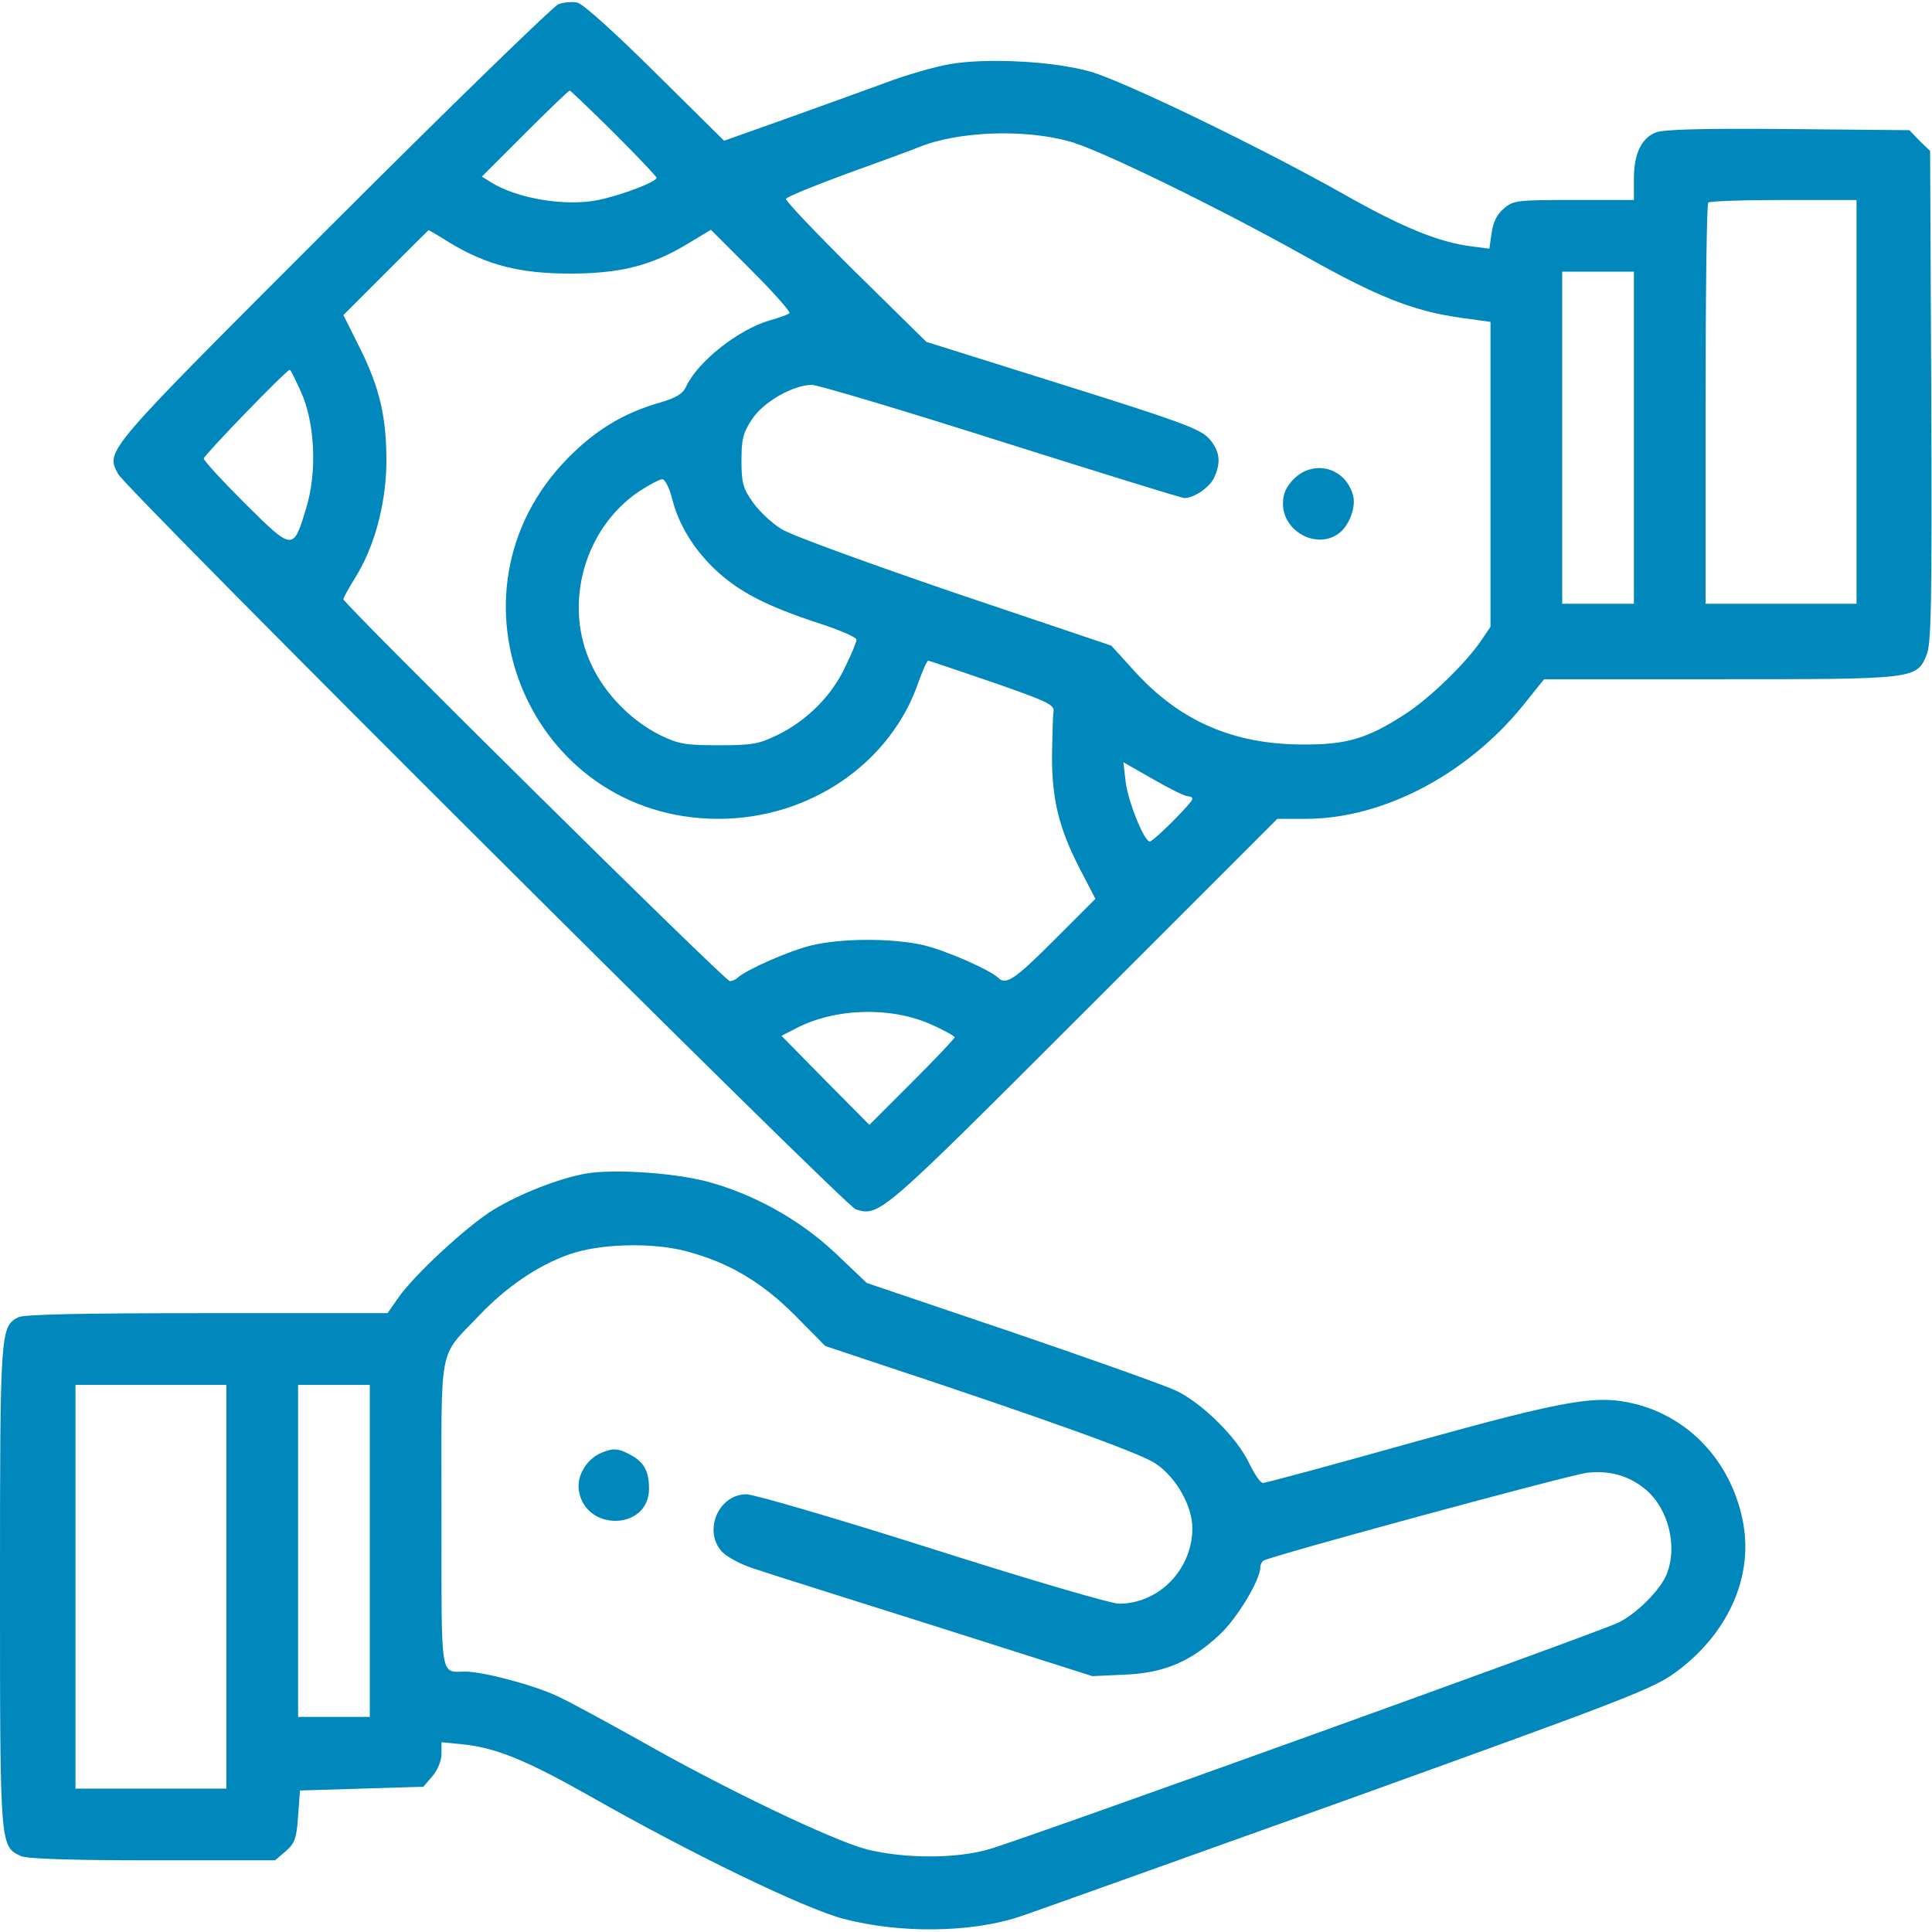
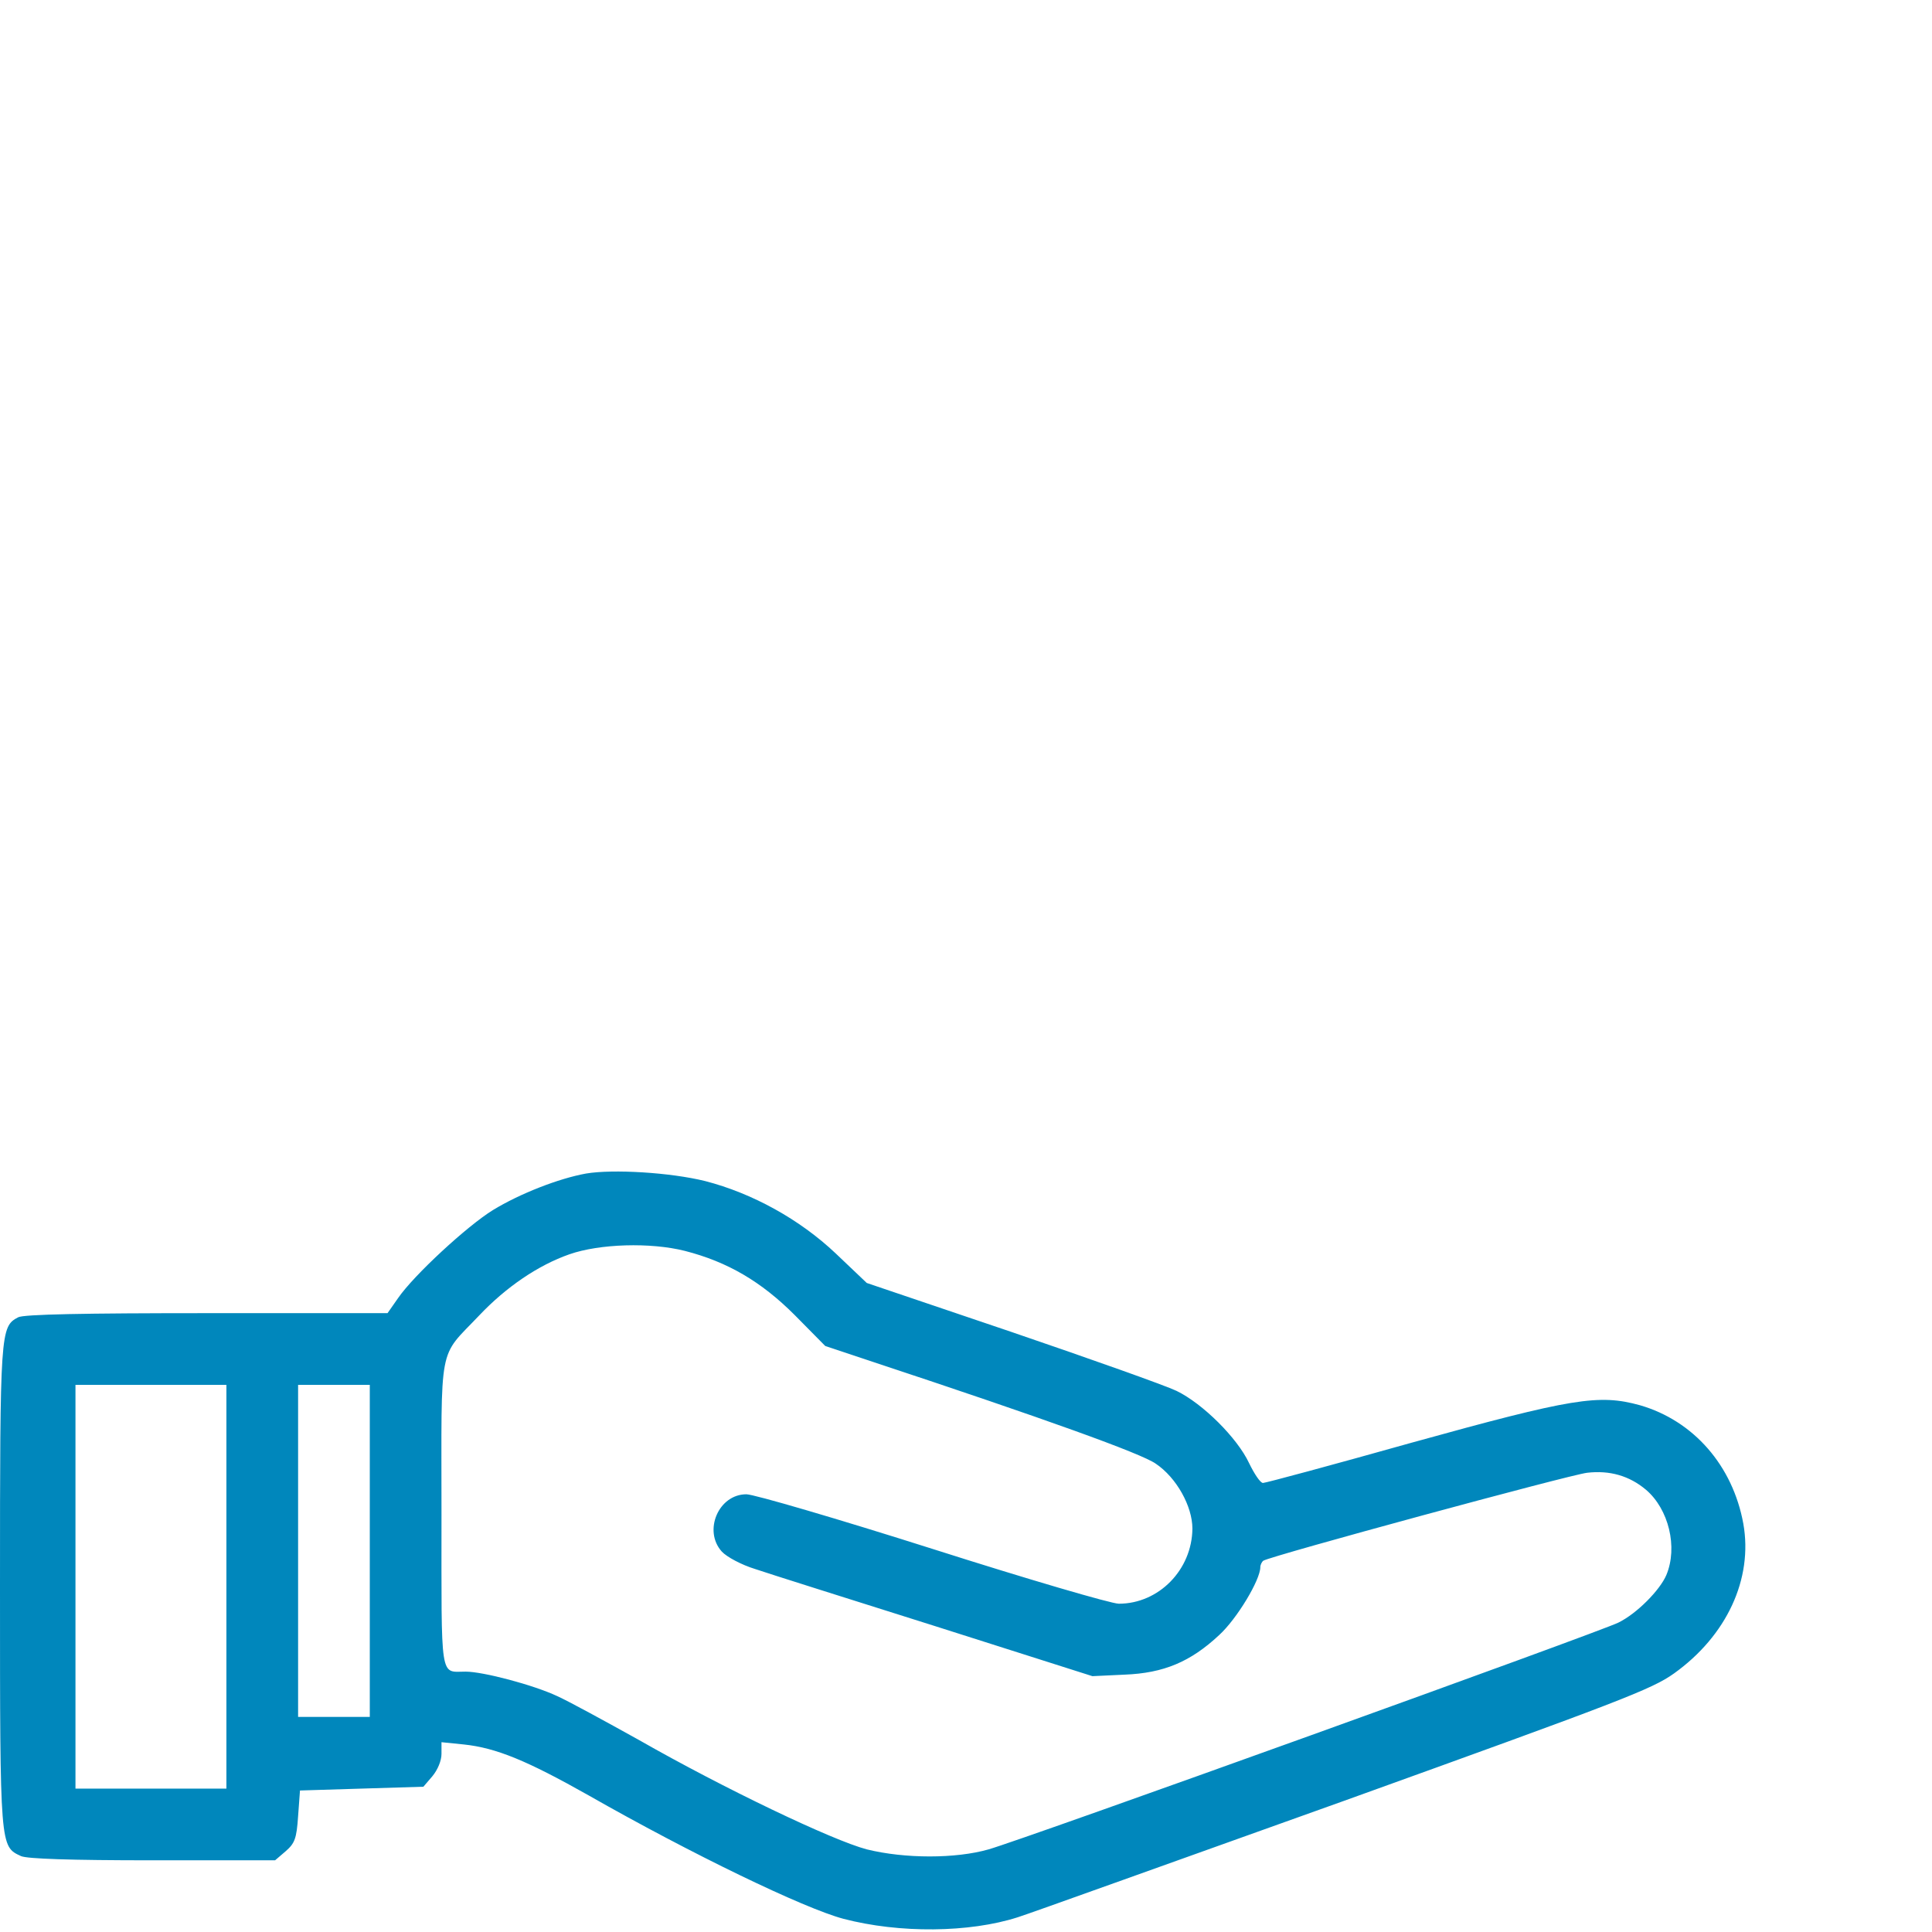
<svg xmlns="http://www.w3.org/2000/svg" width="100%" height="100%" viewBox="0 0 512 512" version="1.1" xml:space="preserve" style="fill-rule:evenodd;clip-rule:evenodd;stroke-linejoin:round;stroke-miterlimit:2;">
  <g transform="matrix(0.1,0,0,-0.1,0,512)">
-     <path d="M1480,5109C1466,5103 1197,4842 882,4527C272,3917 280,3927 313,3864C335,3822 2240,1923 2268,1915C2331,1896 2333,1898 2870,2435L3385,2950L3461,2950C3664,2950 3887,3067 4035,3249L4092,3320L4556,3320C5077,3320 5079,3320 5106,3385C5118,3416 5120,3513 5118,4070L5115,4720L5087,4747L5060,4775L4738,4778C4507,4780 4408,4777 4388,4769C4349,4753 4330,4712 4330,4645L4330,4590L4171,4590C4020,4590 4010,4589 3985,4567C3967,4552 3957,4531 3953,4503L3947,4461L3901,4467C3815,4477 3715,4518 3560,4606C3340,4730 2978,4905 2890,4930C2793,4958 2614,4967 2517,4950C2477,4943 2400,4921 2345,4900C2290,4880 2172,4837 2082,4805L1919,4747L1737,4927C1628,5035 1545,5110 1530,5113C1516,5116 1494,5114 1480,5109ZM1627,4768C1689,4706 1740,4652 1740,4649C1740,4638 1648,4603 1586,4590C1499,4572 1369,4594 1301,4637L1277,4652L1391,4766C1454,4829 1507,4880 1510,4880C1512,4880 1565,4829 1627,4768ZM2835,4745C2913,4724 3230,4569 3457,4442C3649,4334 3744,4296 3870,4278L3950,4267L3950,3459L3925,3422C3884,3362 3789,3270 3726,3229C3625,3163 3570,3146 3450,3147C3266,3148 3125,3210 3005,3343L2945,3409L2530,3549C2302,3627 2095,3702 2071,3718C2046,3733 2012,3765 1995,3789C1969,3826 1965,3840 1965,3899C1965,3956 1969,3973 1993,4009C2023,4055 2102,4100 2152,4100C2167,4100 2392,4033 2653,3950C2913,3868 3132,3800 3139,3800C3164,3800 3207,3829 3218,3855C3237,3896 3232,3927 3203,3959C3179,3984 3124,4004 2815,4101L2455,4214L2267,4399C2164,4501 2081,4588 2083,4593C2084,4598 2158,4628 2245,4660C2333,4692 2419,4723 2435,4730C2538,4772 2714,4779 2835,4745ZM4920,4590L4920,3520L4520,3520L4520,4048C4520,4339 4523,4580 4527,4583C4530,4587 4620,4590 4727,4590L4920,4590ZM1193,4476C1291,4417 1379,4395 1510,4395C1644,4395 1727,4416 1824,4475L1884,4511L1992,4403C2051,4344 2096,4293 2092,4290C2088,4286 2065,4278 2040,4271C1957,4247 1849,4162 1818,4095C1810,4077 1792,4066 1752,4054C1653,4026 1579,3981 1505,3906C1153,3548 1403,2950 1904,2950C2146,2950 2362,3098 2435,3315C2446,3345 2457,3370 2460,3369C2463,3369 2539,3343 2630,3312C2774,3262 2795,3252 2792,3235C2790,3224 2789,3172 2788,3120C2787,3004 2806,2925 2862,2817L2903,2738L2794,2629C2690,2525 2666,2508 2645,2529C2623,2550 2507,2601 2448,2615C2367,2634 2233,2634 2152,2615C2093,2601 1977,2550 1955,2529C1950,2524 1941,2520 1934,2520C1921,2520 910,3520 910,3532C910,3536 924,3561 940,3587C991,3667 1022,3780 1024,3890C1025,4012 1007,4091 953,4199L910,4285L1022,4397C1084,4459 1135,4510 1136,4510C1137,4510 1163,4495 1193,4476ZM4330,4400L4330,3520L4140,3520L4140,4400L4330,4400ZM797,4083C835,4000 841,3868 811,3772C777,3659 776,3660 649,3786C589,3846 540,3899 540,3905C540,3913 759,4140 768,4140C770,4140 783,4114 797,4083ZM1780,3803C1797,3732 1837,3666 1895,3611C1957,3552 2031,3514 2168,3469C2224,3451 2270,3431 2270,3425C2270,3420 2257,3387 2240,3353C2205,3277 2139,3211 2062,3173C2011,3148 1994,3145 1905,3145C1816,3145 1799,3148 1749,3172C1673,3210 1603,3281 1567,3359C1492,3518 1548,3720 1694,3818C1720,3835 1748,3850 1755,3850C1762,3850 1773,3829 1780,3803ZM3147,3010C3154,3010 3160,3007 3160,3003C3160,2993 3057,2890 3047,2890C3032,2890 2989,2997 2983,3049L2977,3100L3056,3055C3099,3030 3140,3010 3147,3010ZM2468,2405C2502,2390 2530,2374 2530,2371C2530,2368 2479,2314 2417,2252L2304,2139L2187,2257L2071,2375L2108,2394C2212,2449 2361,2453 2468,2405Z" style="fill:rgb(0,135,188);fill-rule:nonzero;" />
-     <path d="M3429,3851C3408,3829 3400,3812 3400,3785C3400,3712 3488,3664 3546,3705C3574,3724 3594,3774 3586,3806C3567,3880 3483,3904 3429,3851Z" style="fill:rgb(0,135,188);fill-rule:nonzero;" />
    <path d="M1553,2010C1481,1997 1378,1957 1306,1913C1238,1871 1097,1741 1055,1680L1027,1640L548,1640C224,1640 62,1637 48,1629C1,1604 0,1593 0,914C0,221 0,227 56,201C73,194 184,190 405,190L729,190L757,214C781,235 786,247 790,307L795,375L958,380L1122,385L1146,413C1160,430 1170,454 1170,472L1170,503L1229,497C1315,488 1397,454 1560,362C1832,207 2130,63 2235,35C2384,-4 2569,-2 2697,39C2729,49 3118,189 3563,348C4293,611 4377,643 4436,685C4576,785 4646,936 4620,1082C4592,1236 4488,1355 4346,1396C4237,1426 4168,1415 3742,1297C3532,1238 3354,1190 3347,1190C3340,1190 3324,1214 3310,1243C3279,1309 3188,1400 3118,1434C3089,1448 2892,1518 2681,1590L2297,1720L2215,1798C2119,1889 1993,1958 1869,1990C1776,2013 1624,2022 1553,2010ZM1815,1805C1928,1776 2017,1724 2106,1635L2187,1553L2316,1510C2769,1360 3025,1268 3063,1241C3118,1204 3160,1128 3160,1069C3159,960 3071,870 2965,870C2945,870 2723,935 2472,1015C2220,1095 1998,1160 1978,1160C1904,1160 1863,1063 1913,1008C1926,994 1965,973 2001,962C2036,950 2252,882 2480,810L2895,678L2980,682C3084,686 3155,716 3231,787C3278,830 3340,933 3340,967C3340,973 3344,981 3348,984C3369,997 4161,1212 4206,1217C4266,1224 4318,1209 4362,1172C4422,1121 4447,1020 4416,946C4399,906 4338,844 4289,820C4247,798 2715,246 2620,219C2533,194 2398,194 2297,219C2206,243 1919,380 1693,509C1603,559 1506,612 1477,625C1413,655 1280,690 1234,690C1165,690 1170,660 1170,1107C1170,1569 1160,1518 1270,1634C1341,1709 1426,1767 1509,1796C1589,1824 1724,1828 1815,1805ZM600,1450L600,380L200,380L200,1450L600,1450ZM980,1450L980,570L790,570L790,1450L980,1450Z" style="fill:rgb(0,135,188);fill-rule:nonzero;" />
-     <path d="M1594,1270C1555,1254 1528,1209 1534,1170C1551,1060 1720,1064 1720,1175C1720,1222 1706,1246 1670,1265C1638,1282 1625,1283 1594,1270Z" style="fill:rgb(0,135,188);fill-rule:nonzero;" />
  </g>
</svg>